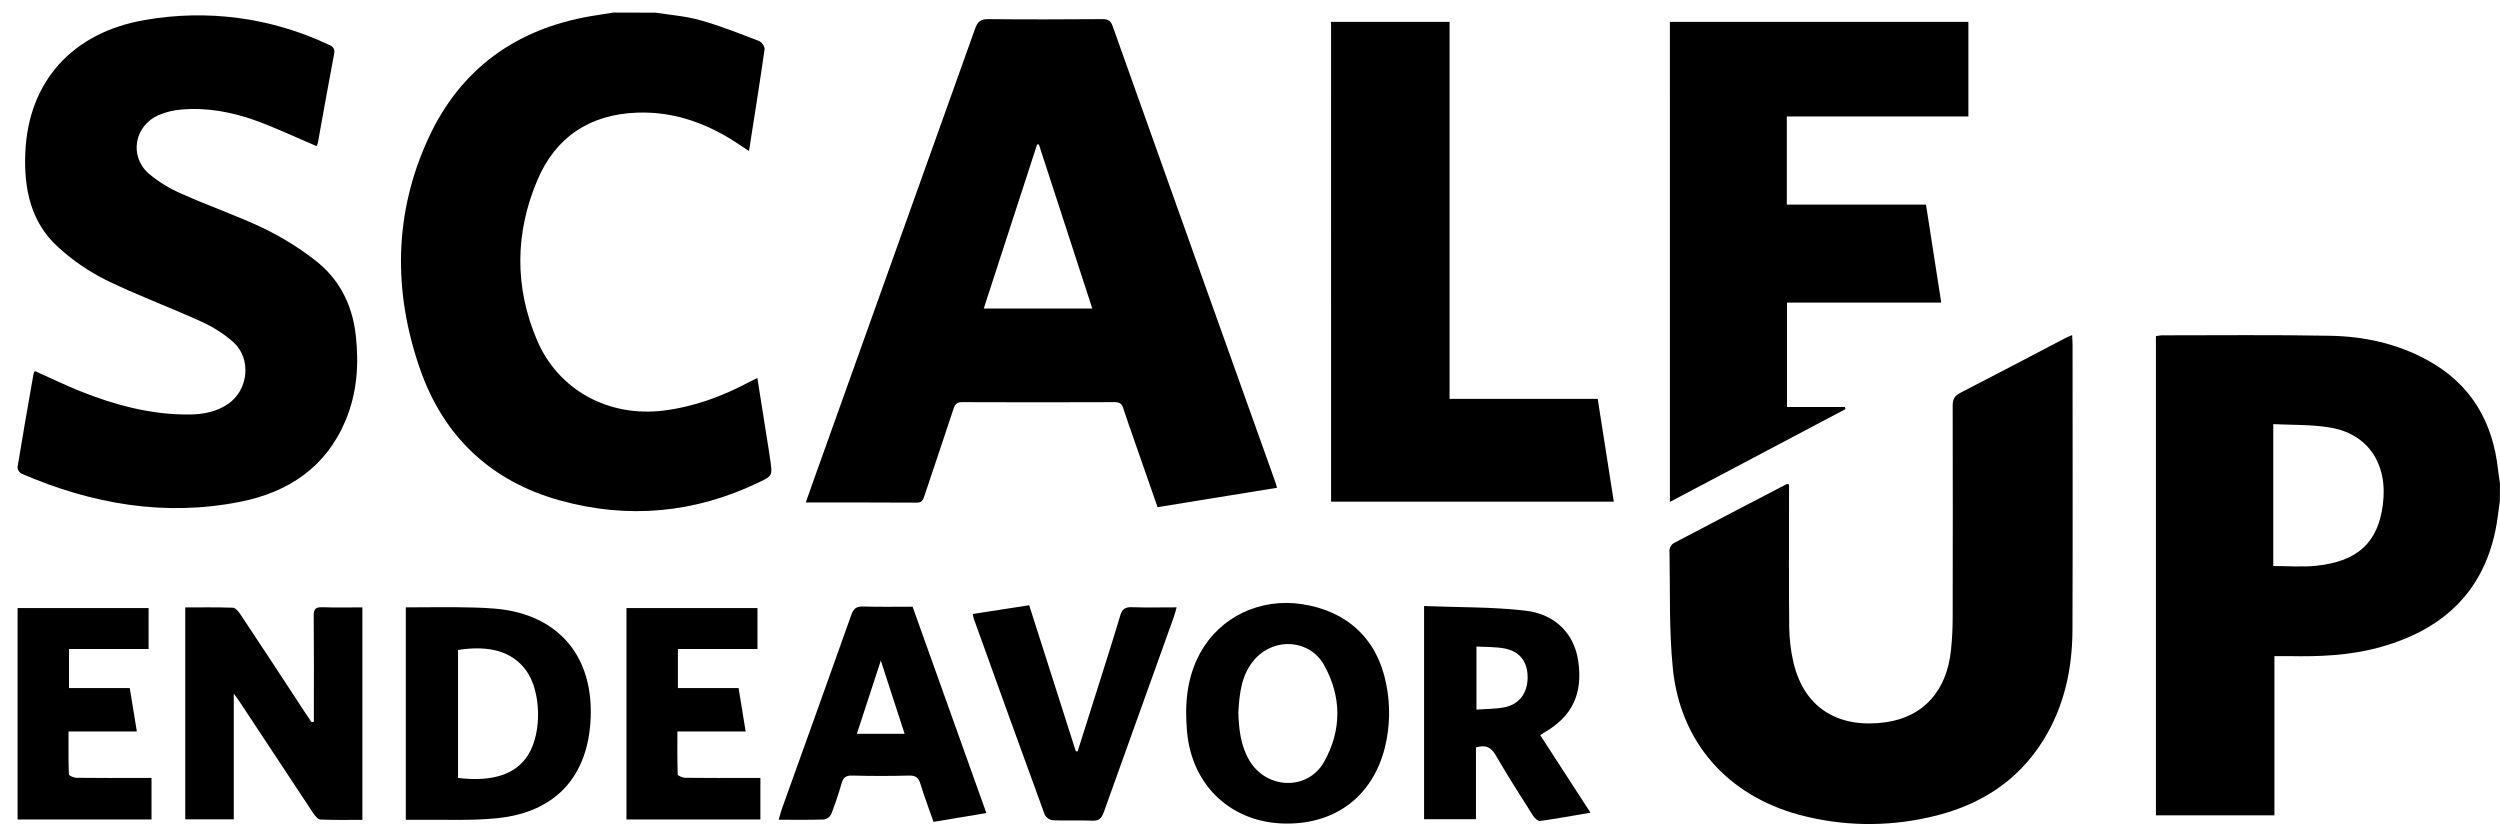
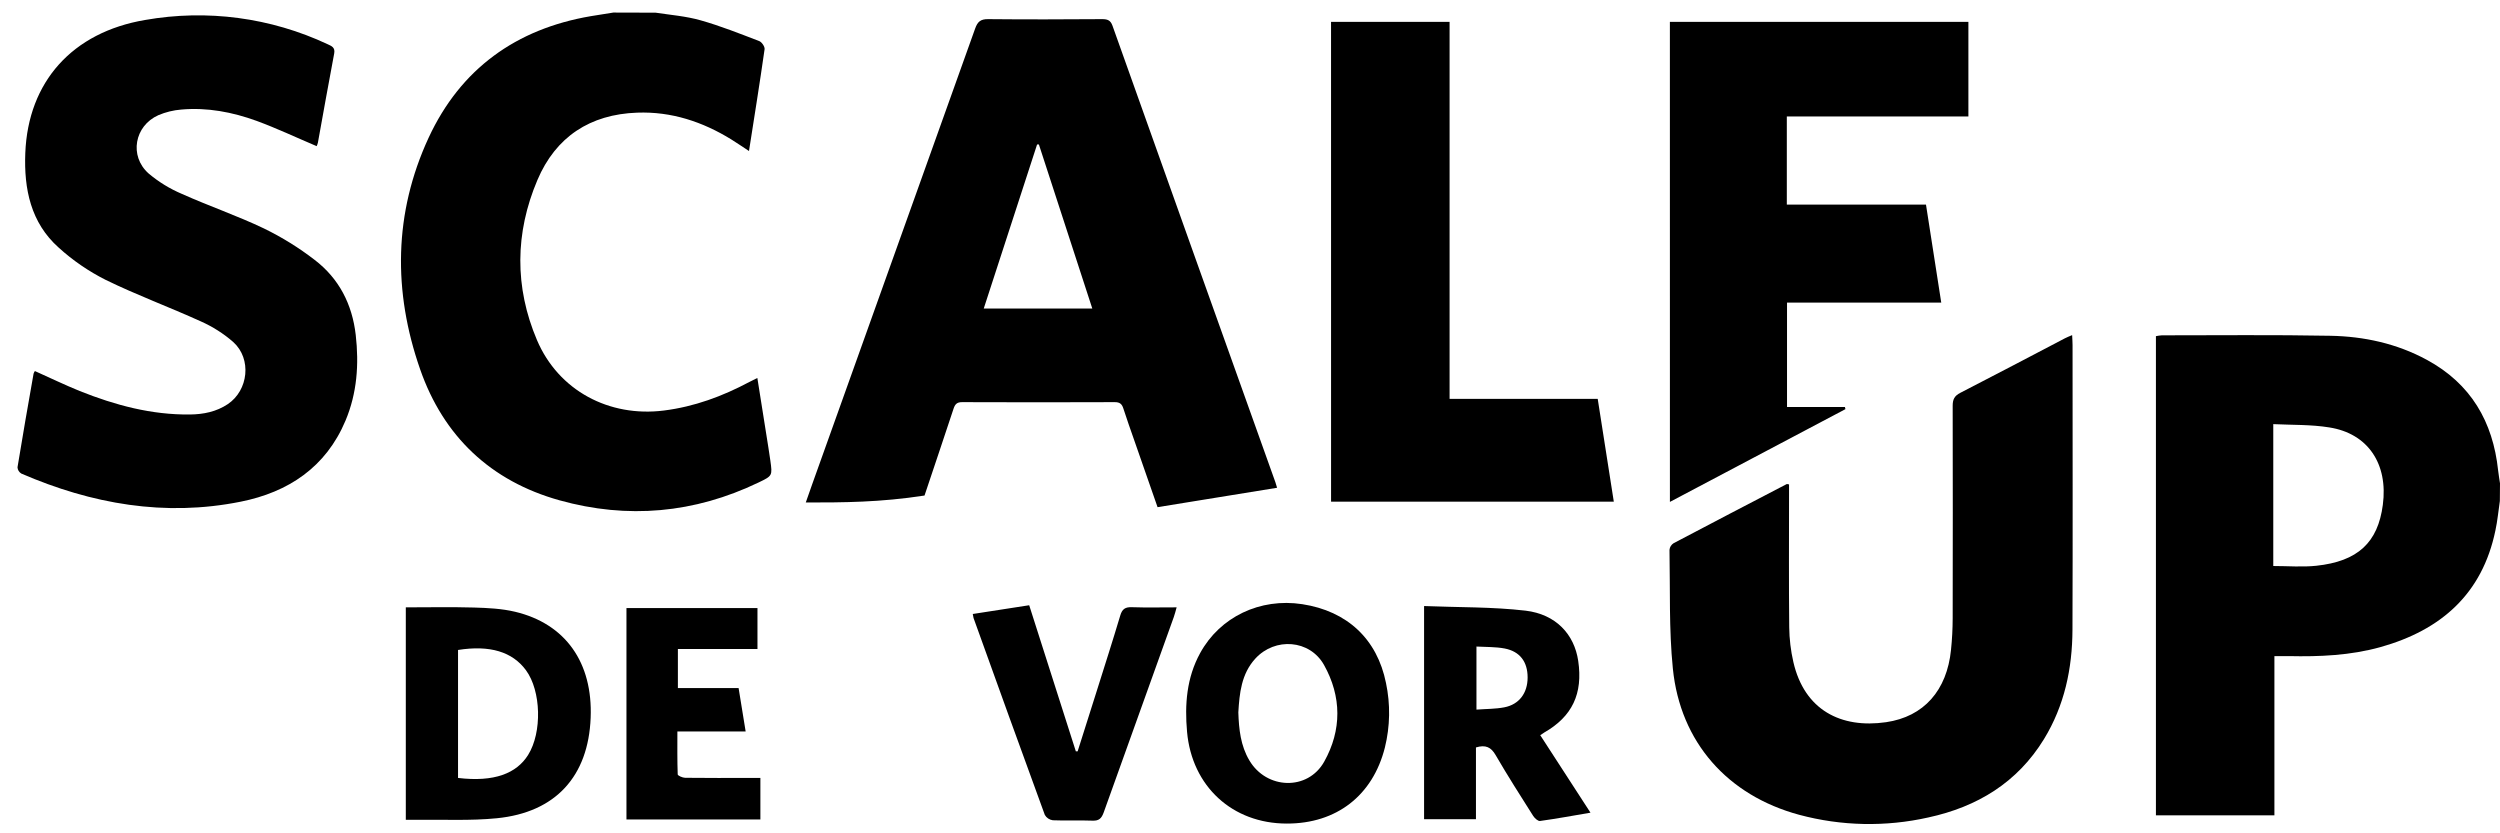
<svg xmlns="http://www.w3.org/2000/svg" width="84" height="28" viewBox="0 0 84 28" fill="none">
  <path d="M83.995 16.834C83.946 17.163 83.917 17.496 83.846 17.822C83.404 19.958 82.017 21.172 79.985 21.742C78.975 22.024 77.941 22.068 76.901 22.045C76.755 22.045 76.607 22.045 76.42 22.045V27.395H72.439V11.295C72.504 11.281 72.571 11.272 72.638 11.267C74.525 11.267 76.412 11.246 78.299 11.282C79.432 11.303 80.532 11.542 81.543 12.091C83.02 12.892 83.763 14.167 83.937 15.807C83.953 15.952 83.979 16.096 84 16.241L83.995 16.834ZM76.382 14.251V19.018C76.878 19.018 77.356 19.059 77.824 19.01C79.225 18.861 79.897 18.229 80.063 16.964C80.246 15.586 79.563 14.564 78.262 14.361C77.654 14.262 77.027 14.282 76.382 14.251Z" fill="black" />
  <path d="M22.029 0.426C22.533 0.503 23.05 0.543 23.538 0.682C24.208 0.871 24.859 1.131 25.511 1.381C25.597 1.414 25.703 1.571 25.69 1.655C25.529 2.786 25.348 3.914 25.166 5.075C24.953 4.935 24.769 4.808 24.578 4.689C23.608 4.09 22.561 3.743 21.411 3.785C19.825 3.841 18.672 4.599 18.057 6.049C17.303 7.825 17.285 9.645 18.042 11.426C18.765 13.126 20.469 14.025 22.305 13.794C23.332 13.665 24.274 13.315 25.177 12.835C25.255 12.793 25.332 12.758 25.447 12.7C25.573 13.495 25.696 14.266 25.818 15.039C25.841 15.185 25.863 15.331 25.884 15.477C25.954 15.982 25.957 15.987 25.485 16.213C23.331 17.247 21.089 17.449 18.798 16.81C16.487 16.164 14.902 14.662 14.116 12.407C13.204 9.794 13.229 7.162 14.402 4.627C15.474 2.316 17.337 0.972 19.852 0.543C20.103 0.5 20.356 0.465 20.608 0.422L22.029 0.426Z" fill="black" />
-   <path d="M42.91 16.389L38.894 17.041C38.627 16.277 38.369 15.534 38.11 14.792C37.987 14.438 37.86 14.086 37.746 13.729C37.698 13.575 37.627 13.511 37.455 13.512C35.745 13.519 34.035 13.519 32.326 13.512C32.153 13.512 32.09 13.58 32.039 13.733C31.719 14.707 31.388 15.677 31.064 16.65C31.018 16.788 30.987 16.891 30.794 16.889C29.569 16.88 28.344 16.884 27.074 16.884C27.151 16.663 27.22 16.464 27.291 16.267C29.116 11.164 30.941 6.061 32.765 0.959C32.847 0.727 32.95 0.64 33.203 0.643C34.477 0.656 35.751 0.652 37.026 0.643C37.203 0.643 37.311 0.672 37.379 0.862C39.2 5.978 41.025 11.092 42.854 16.206C42.87 16.251 42.882 16.297 42.91 16.389ZM34.907 4.855H34.846C34.251 6.687 33.655 8.517 33.054 10.366H36.701L34.907 4.855Z" fill="black" />
+   <path d="M42.91 16.389L38.894 17.041C38.627 16.277 38.369 15.534 38.11 14.792C37.987 14.438 37.86 14.086 37.746 13.729C37.698 13.575 37.627 13.511 37.455 13.512C35.745 13.519 34.035 13.519 32.326 13.512C32.153 13.512 32.09 13.58 32.039 13.733C31.719 14.707 31.388 15.677 31.064 16.65C29.569 16.88 28.344 16.884 27.074 16.884C27.151 16.663 27.22 16.464 27.291 16.267C29.116 11.164 30.941 6.061 32.765 0.959C32.847 0.727 32.95 0.64 33.203 0.643C34.477 0.656 35.751 0.652 37.026 0.643C37.203 0.643 37.311 0.672 37.379 0.862C39.2 5.978 41.025 11.092 42.854 16.206C42.87 16.251 42.882 16.297 42.91 16.389ZM34.907 4.855H34.846C34.251 6.687 33.655 8.517 33.054 10.366H36.701L34.907 4.855Z" fill="black" />
  <path d="M10.64 4.911C9.962 4.624 9.303 4.312 8.621 4.061C7.809 3.766 6.963 3.604 6.093 3.681C5.827 3.702 5.566 3.766 5.321 3.87C4.518 4.227 4.334 5.241 4.99 5.826C5.328 6.112 5.708 6.345 6.116 6.517C7.024 6.924 7.97 7.247 8.868 7.676C9.471 7.969 10.041 8.323 10.572 8.732C11.393 9.359 11.835 10.225 11.953 11.256C12.065 12.243 11.997 13.209 11.61 14.131C10.952 15.699 9.687 16.537 8.086 16.857C5.538 17.369 3.082 16.935 0.717 15.912C0.68 15.89 0.649 15.86 0.626 15.823C0.603 15.786 0.59 15.744 0.588 15.701C0.759 14.651 0.943 13.603 1.128 12.555C1.139 12.524 1.153 12.495 1.172 12.467C1.676 12.693 2.169 12.931 2.678 13.138C3.868 13.614 5.093 13.943 6.386 13.927C6.835 13.922 7.27 13.835 7.652 13.58C8.347 13.116 8.464 12.059 7.839 11.494C7.513 11.209 7.145 10.975 6.749 10.799C5.69 10.317 4.595 9.915 3.551 9.404C2.979 9.116 2.449 8.753 1.975 8.323C1.031 7.483 0.802 6.345 0.85 5.142C0.944 2.748 2.43 1.085 4.877 0.671C6.956 0.305 9.097 0.589 11.009 1.486C11.146 1.549 11.268 1.595 11.228 1.801C11.038 2.799 10.863 3.798 10.681 4.797C10.671 4.836 10.657 4.874 10.64 4.911Z" fill="black" />
  <path d="M60.112 16.276V16.631C60.112 18.112 60.102 19.593 60.118 21.074C60.122 21.468 60.169 21.86 60.257 22.244C60.628 23.86 61.858 24.484 63.371 24.266C64.644 24.081 65.418 23.195 65.554 21.834C65.591 21.481 65.609 21.127 65.61 20.772C65.615 18.393 65.615 16.014 65.61 13.634C65.61 13.42 65.668 13.302 65.865 13.2C67.041 12.597 68.21 11.979 69.381 11.367C69.449 11.331 69.522 11.304 69.624 11.26C69.629 11.388 69.638 11.491 69.638 11.593C69.638 14.782 69.647 17.97 69.635 21.159C69.63 22.461 69.367 23.708 68.677 24.835C67.782 26.295 66.437 27.11 64.794 27.466C63.361 27.789 61.871 27.758 60.452 27.377C58.049 26.727 56.458 24.942 56.208 22.465C56.075 21.145 56.12 19.805 56.095 18.475C56.099 18.43 56.114 18.386 56.138 18.347C56.162 18.309 56.195 18.276 56.233 18.252C57.497 17.584 58.767 16.925 60.036 16.264C60.041 16.259 60.052 16.267 60.112 16.276Z" fill="black" />
  <path d="M56.108 0.735H66.138V3.914H60.037V6.874H64.713C64.885 7.979 65.053 9.055 65.226 10.168H60.044V13.675H61.989L62.007 13.747L56.109 16.864L56.108 0.735Z" fill="black" />
  <path d="M44.723 0.735H48.706V13.401H53.683C53.866 14.56 54.043 15.696 54.224 16.857H44.724L44.723 0.735Z" fill="black" />
-   <path d="M10.546 24.253V23.944C10.546 22.862 10.551 21.773 10.541 20.688C10.541 20.467 10.604 20.395 10.827 20.403C11.268 20.419 11.711 20.408 12.176 20.408V27.547C11.699 27.547 11.237 27.557 10.776 27.537C10.689 27.537 10.587 27.416 10.528 27.328C9.705 26.088 8.884 24.845 8.066 23.601C8.015 23.523 7.958 23.446 7.855 23.306V27.529H6.224V20.409C6.765 20.409 7.296 20.401 7.826 20.419C7.903 20.419 8.001 20.531 8.058 20.613C8.789 21.712 9.516 22.815 10.236 23.921C10.314 24.036 10.391 24.152 10.468 24.263L10.546 24.253Z" fill="black" />
  <path d="M13.635 20.407C14.407 20.407 15.169 20.391 15.927 20.413C16.39 20.427 16.86 20.449 17.306 20.555C19.005 20.959 19.921 22.268 19.846 24.118C19.769 26.083 18.67 27.296 16.696 27.493C15.806 27.582 14.9 27.533 14.002 27.546C13.886 27.546 13.771 27.546 13.635 27.546V20.407ZM15.39 26.139C16.61 26.285 17.357 25.985 17.744 25.367C18.219 24.609 18.184 23.215 17.672 22.519C17.216 21.901 16.464 21.669 15.39 21.839V26.139Z" fill="black" />
  <path d="M43.238 27.672C41.407 27.672 40.048 26.42 39.885 24.59C39.803 23.672 39.87 22.774 40.323 21.947C40.99 20.726 42.34 20.084 43.754 20.3C45.269 20.532 46.273 21.475 46.569 22.947C46.721 23.663 46.708 24.405 46.532 25.117C46.125 26.731 44.906 27.675 43.238 27.672ZM41.608 23.936C41.627 24.507 41.685 25.054 41.977 25.547C42.553 26.528 43.941 26.578 44.493 25.592C45.087 24.531 45.081 23.403 44.486 22.341C44.008 21.491 42.842 21.406 42.18 22.128C41.708 22.643 41.646 23.295 41.608 23.936Z" fill="black" />
  <path d="M47.849 20.363C48.999 20.41 50.138 20.388 51.258 20.518C52.282 20.64 52.897 21.316 53.028 22.206C53.191 23.309 52.826 24.076 51.886 24.613C51.852 24.633 51.821 24.656 51.752 24.702L53.44 27.306C52.851 27.407 52.299 27.508 51.745 27.585C51.676 27.595 51.564 27.491 51.513 27.412C51.086 26.738 50.656 26.064 50.255 25.374C50.101 25.105 49.918 25.015 49.592 25.114V27.524H47.849V20.363ZM49.609 21.724V23.843C49.941 23.818 50.249 23.823 50.545 23.766C51.046 23.669 51.328 23.286 51.328 22.762C51.328 22.238 51.071 21.89 50.56 21.79C50.257 21.732 49.939 21.742 49.609 21.724H49.609Z" fill="black" />
-   <path d="M33.142 27.319L31.366 27.615C31.216 27.185 31.057 26.765 30.925 26.334C30.863 26.136 30.774 26.054 30.552 26.059C29.91 26.077 29.267 26.075 28.625 26.059C28.415 26.054 28.332 26.129 28.277 26.32C28.178 26.671 28.061 27.015 27.929 27.356C27.906 27.402 27.872 27.442 27.831 27.473C27.79 27.504 27.742 27.525 27.691 27.535C27.198 27.552 26.705 27.543 26.165 27.543C26.202 27.411 26.227 27.302 26.264 27.198C27.045 25.019 27.831 22.841 28.604 20.659C28.681 20.443 28.779 20.372 29.003 20.379C29.543 20.395 30.089 20.385 30.663 20.385C31.485 22.686 32.306 24.982 33.142 27.319ZM28.791 24.655H30.395C30.132 23.846 29.877 23.065 29.595 22.197C29.313 23.055 29.06 23.828 28.791 24.655Z" fill="black" />
  <path d="M36.209 25.244C36.426 24.561 36.642 23.878 36.858 23.194C37.121 22.357 37.39 21.523 37.64 20.683C37.705 20.461 37.81 20.393 38.036 20.402C38.519 20.419 39.002 20.407 39.535 20.407C39.497 20.538 39.474 20.639 39.439 20.734C38.653 22.921 37.868 25.109 37.084 27.299C37.013 27.494 36.929 27.584 36.707 27.574C36.263 27.557 35.818 27.58 35.374 27.561C35.318 27.553 35.265 27.533 35.219 27.502C35.172 27.471 35.133 27.429 35.106 27.381C34.301 25.178 33.503 22.973 32.711 20.765C32.7 20.721 32.691 20.676 32.685 20.63L34.581 20.336L36.148 25.244H36.209Z" fill="black" />
  <path d="M21.049 20.43H25.451V21.807H22.777V23.119H24.817C24.895 23.602 24.972 24.073 25.054 24.578H22.76C22.76 25.08 22.754 25.549 22.771 26.019C22.771 26.062 22.933 26.132 23.019 26.134C23.751 26.143 24.481 26.139 25.213 26.139H25.549V27.534H21.049V20.43Z" fill="black" />
-   <path d="M0.591 20.43H4.993V21.807H2.319V23.119H4.36C4.437 23.602 4.514 24.072 4.598 24.578H2.303C2.303 25.08 2.296 25.549 2.315 26.019C2.315 26.062 2.475 26.132 2.562 26.134C3.293 26.143 4.025 26.139 4.755 26.139H5.091V27.534H0.591V20.43Z" fill="black" />
</svg>